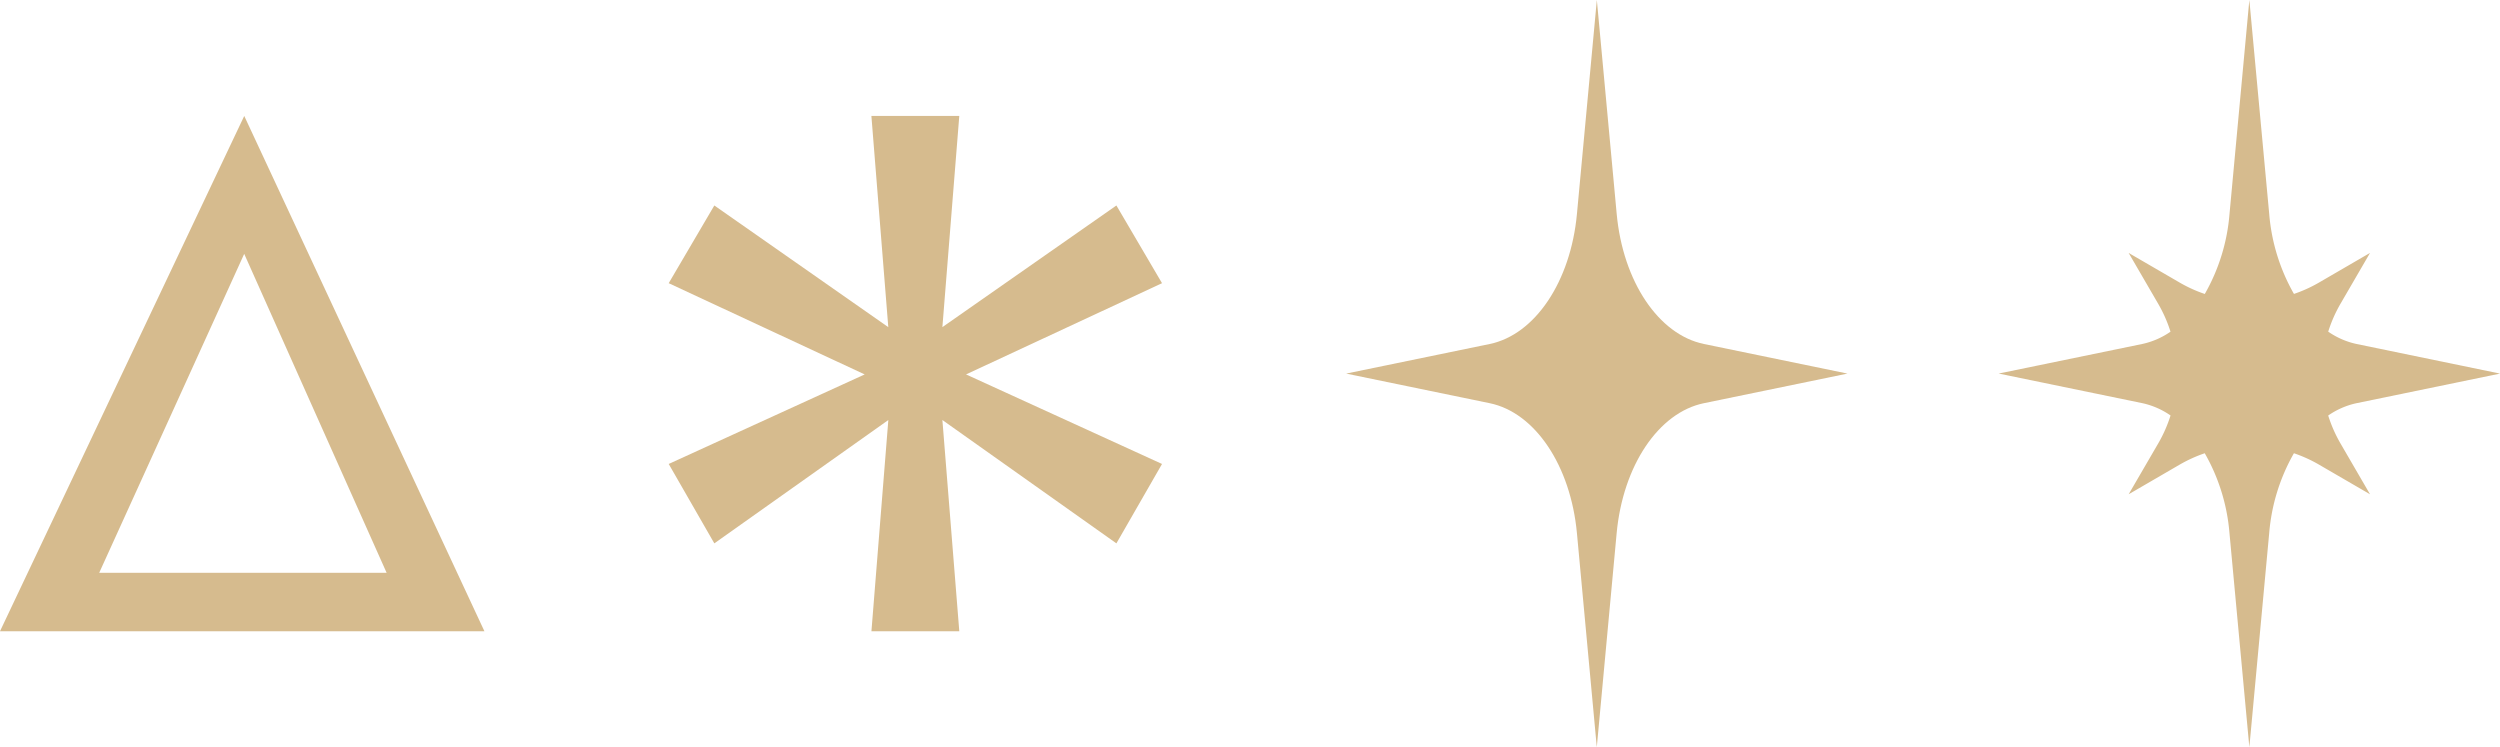
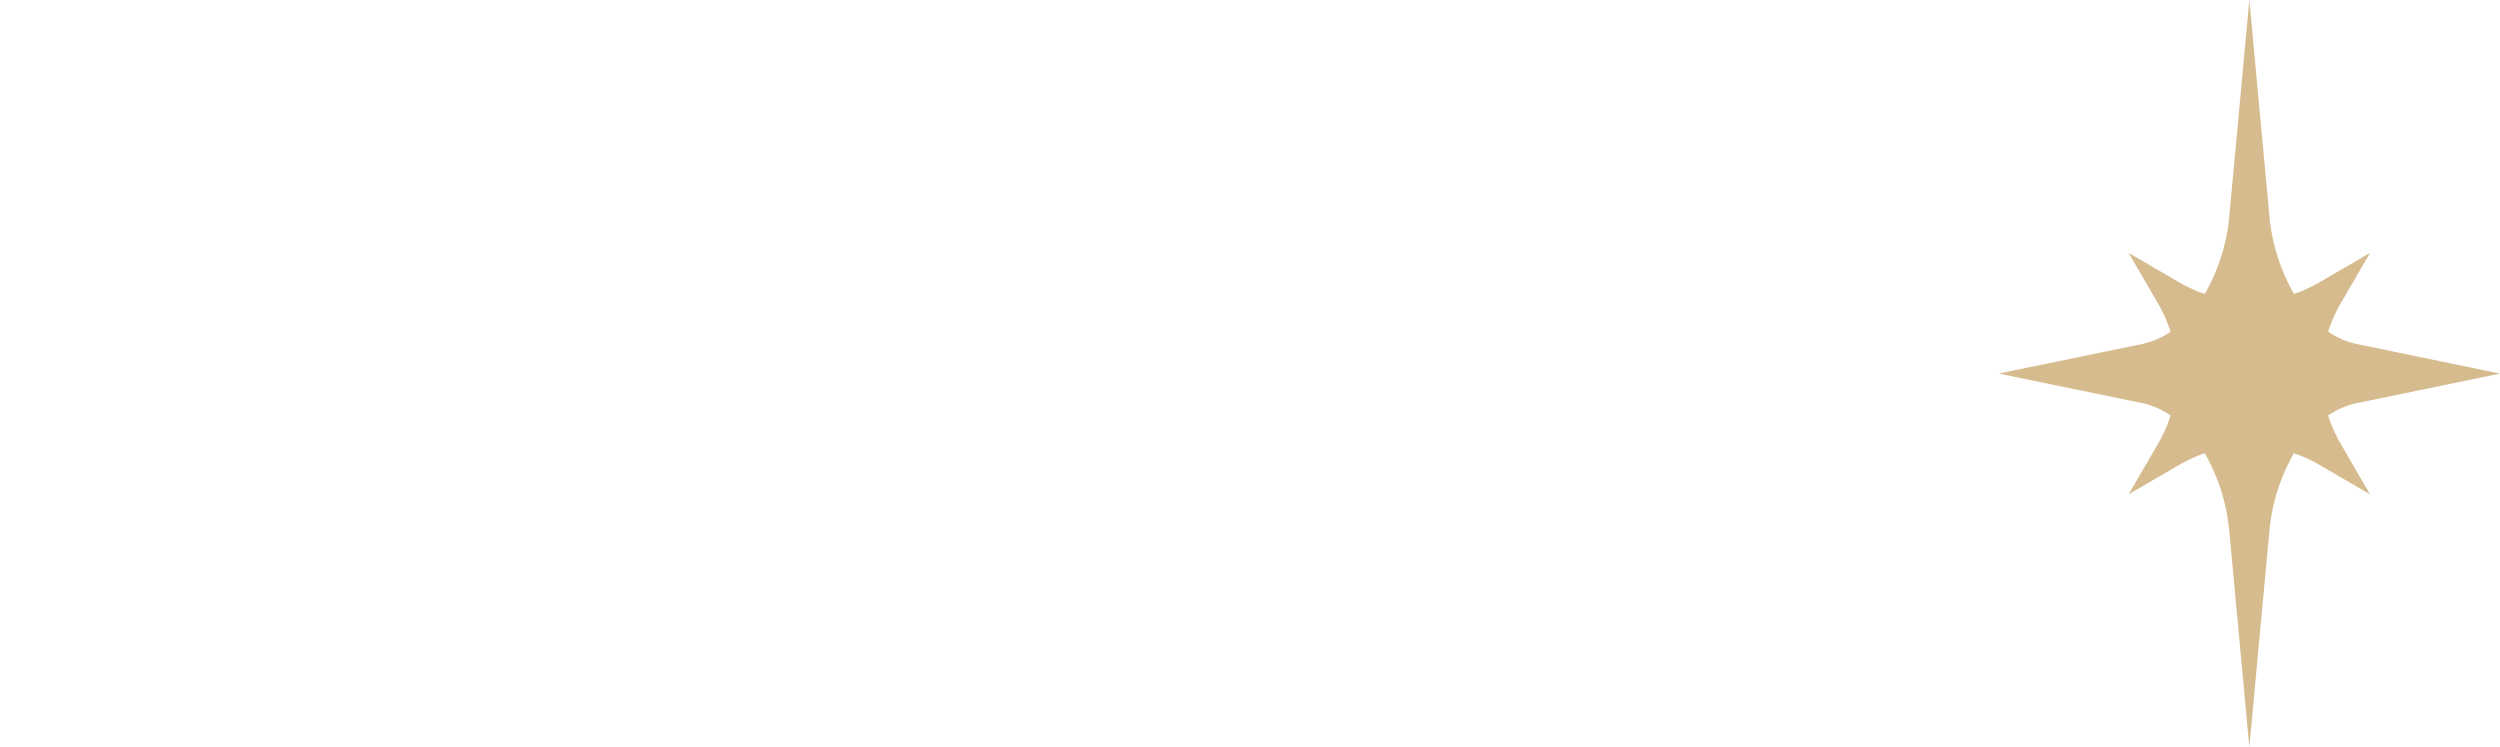
<svg xmlns="http://www.w3.org/2000/svg" width="207.14" height="61.909" viewBox="0 0 207.14 61.909">
  <g id="Group_37" data-name="Group 37" transform="translate(-872.702 -2097.557)">
-     <path id="Path_40" data-name="Path 40" d="M2326.831,0l1.645,17.728c.52,5.6,3.472,10,7.228,10.774l11.892,2.452L2335.7,33.407c-3.756.774-6.708,5.176-7.228,10.774l-1.645,17.728-1.645-17.728c-.52-5.6-3.472-10-7.228-10.774l-11.892-2.453,11.892-2.452c3.756-.774,6.708-5.176,7.228-10.774Z" transform="translate(-1321.821 2097.557)" fill="#d6bb8e" />
-     <path id="Path_41" data-name="Path 41" d="M1169.514,146.692l1.4,17.5L1156.5,154.111l-3.78,6.439,16.238,7.559-16.238,7.419,3.78,6.579,14.418-10.219-1.4,17.5h7.279l-1.4-17.5,14.418,10.219,3.78-6.579-16.238-7.419,16.238-7.559-3.78-6.439-14.418,10.079,1.4-17.5Z" transform="translate(-224.612 1960.471)" fill="#d6bb8e" />
-     <path id="Path_42" data-name="Path 42" d="M20.234,158.119l11.8,26.426H8.22ZM0,189.387H40.137l-19.9-42.695Z" transform="translate(872.702 1960.472)" fill="#d6bb8e" />
    <path id="Path_250" data-name="Path 250" d="M247.935,34.428a6.52,6.52,0,0,1,2.341-1.021l11.892-2.453L250.276,28.5a6.52,6.52,0,0,1-2.341-1.021,11.43,11.43,0,0,1,1.014-2.306l2.451-4.219-4.219,2.451a11.32,11.32,0,0,1-2.085.948,15.964,15.964,0,0,1-2.05-6.628L241.4,0l-1.644,17.729a15.929,15.929,0,0,1-2.048,6.628,11.341,11.341,0,0,1-2.087-.948L231.4,20.958l2.451,4.219a11.44,11.44,0,0,1,1.016,2.306A6.52,6.52,0,0,1,232.53,28.5l-11.9,2.451,11.9,2.453a6.52,6.52,0,0,1,2.341,1.021,11.44,11.44,0,0,1-1.016,2.306L231.4,40.953l4.219-2.451a11.621,11.621,0,0,1,2.085-.948,15.931,15.931,0,0,1,2.05,6.628L241.4,61.908l1.644-17.726a15.931,15.931,0,0,1,2.05-6.628,11.469,11.469,0,0,1,2.085.948l4.219,2.451-2.451-4.219a11.485,11.485,0,0,1-1.014-2.306" transform="translate(817.674 2097.557)" fill="#d6bb8e" />
  </g>
</svg>